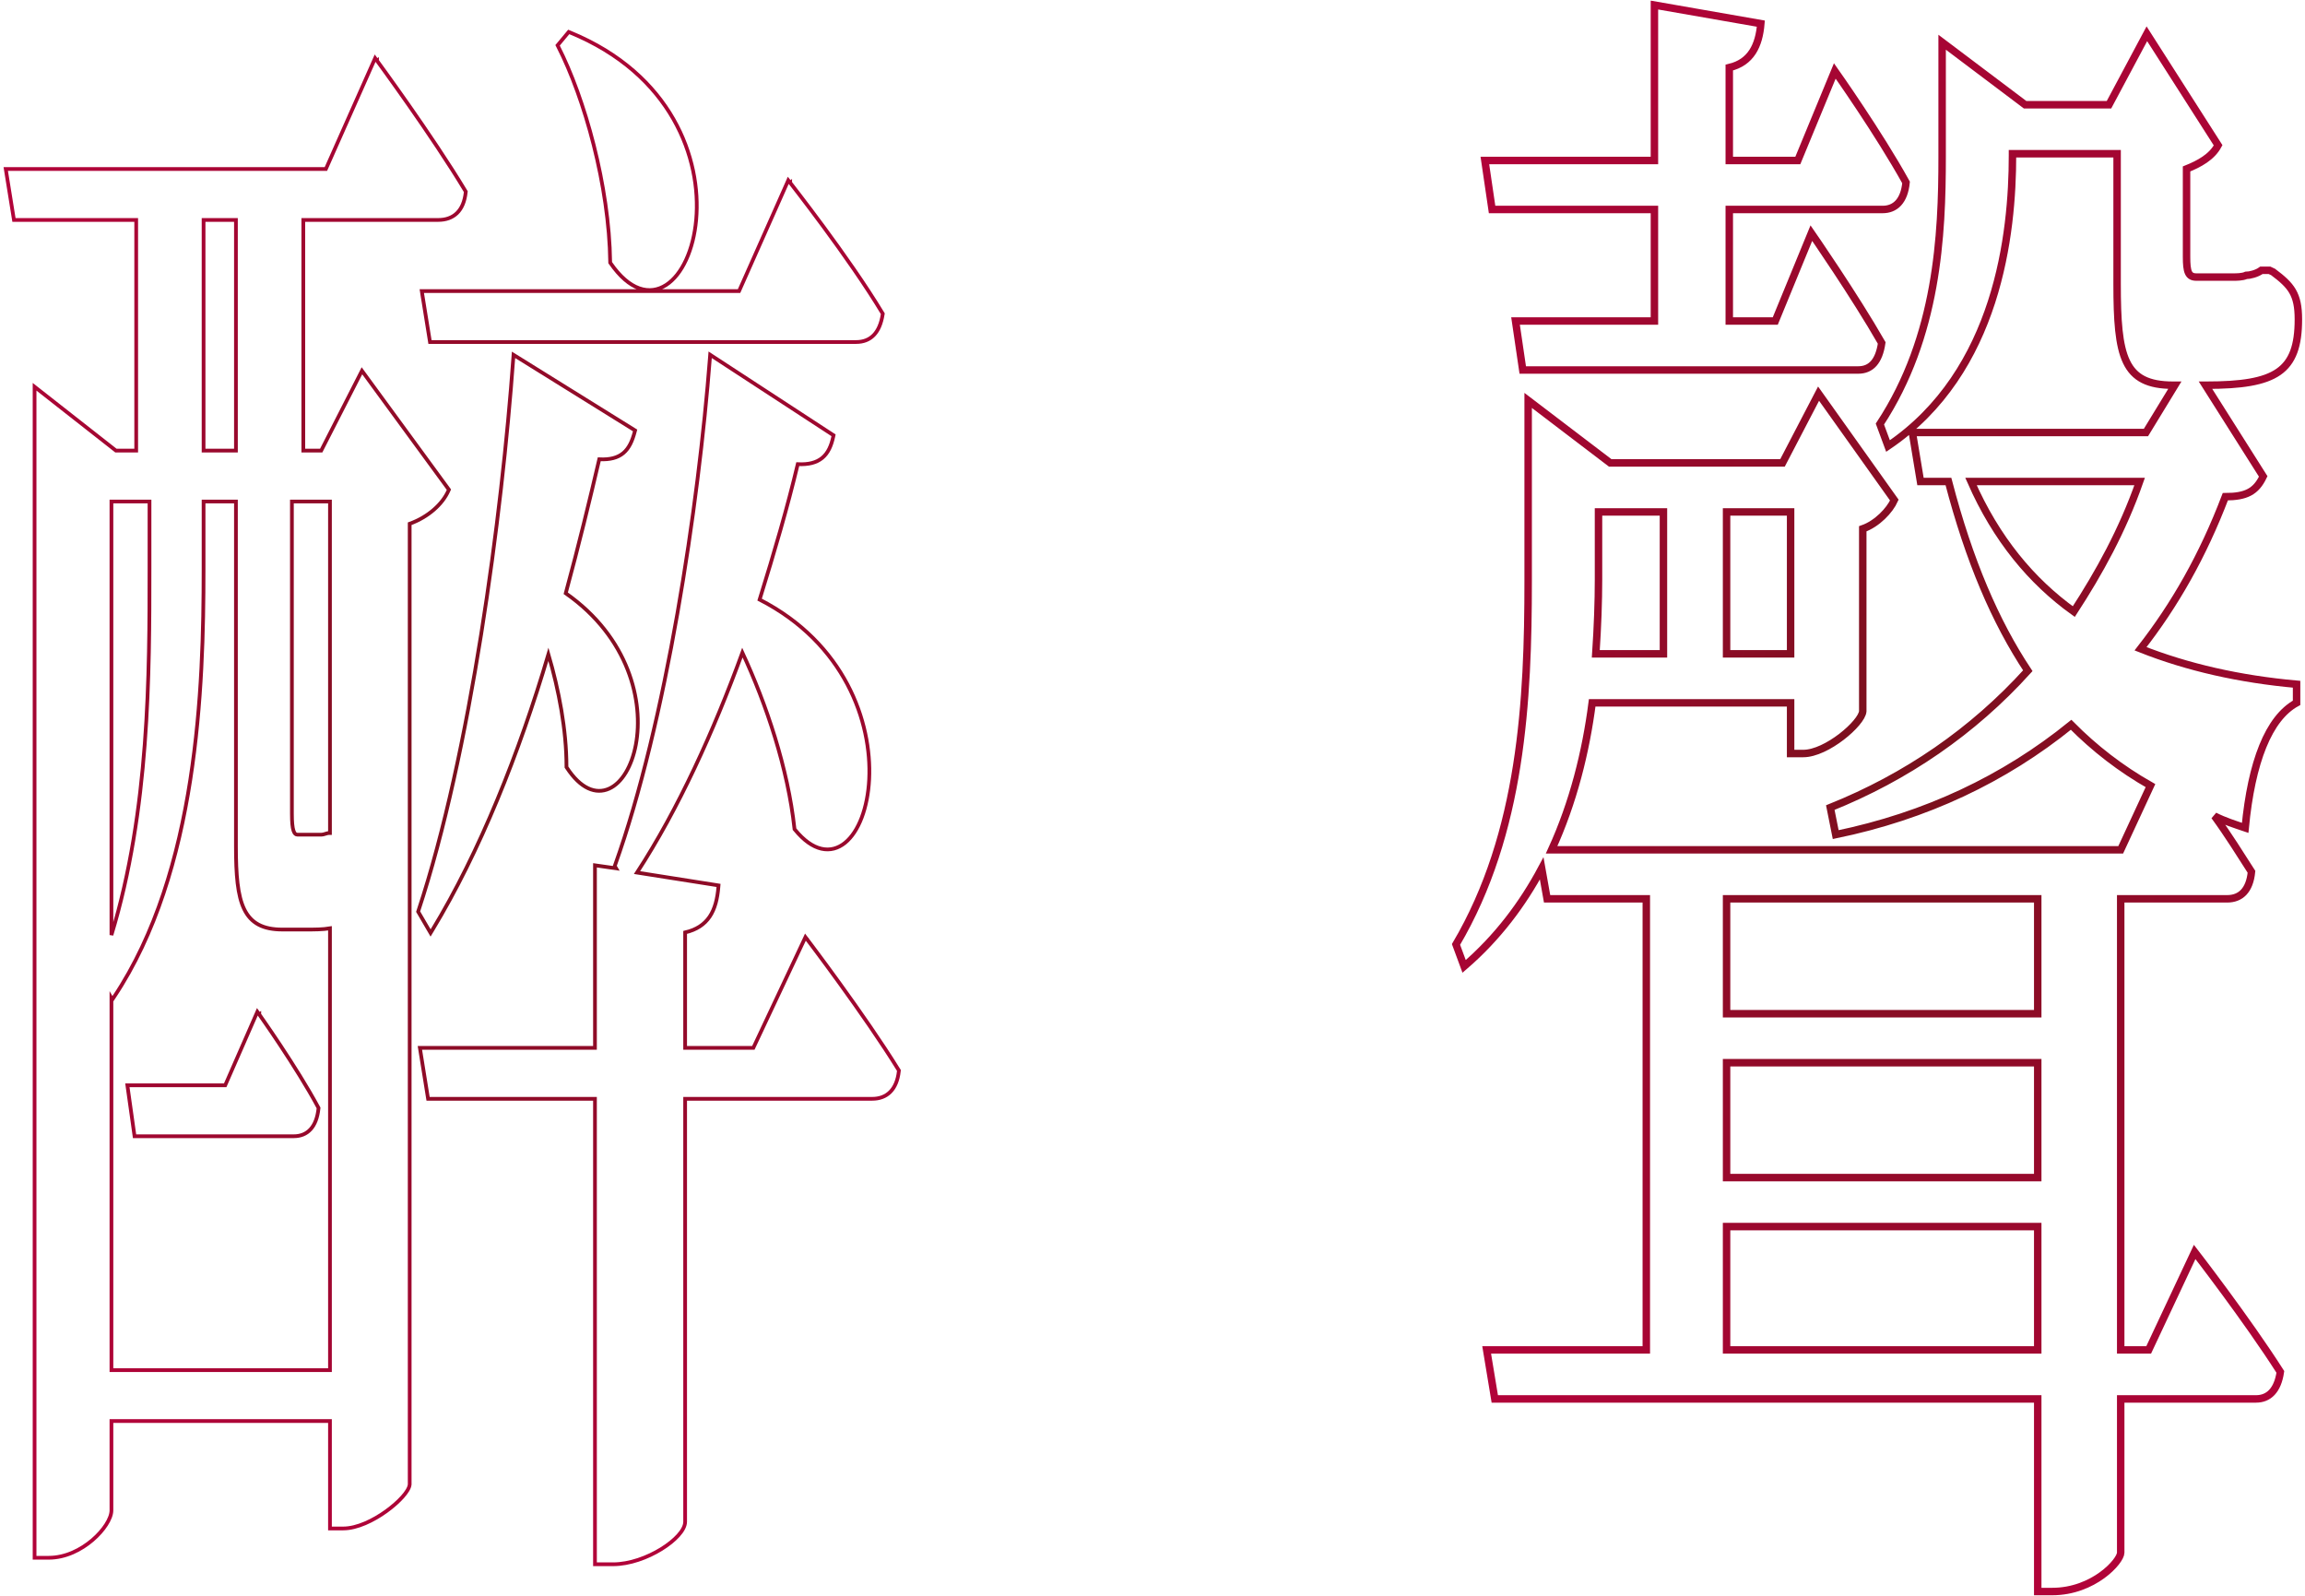
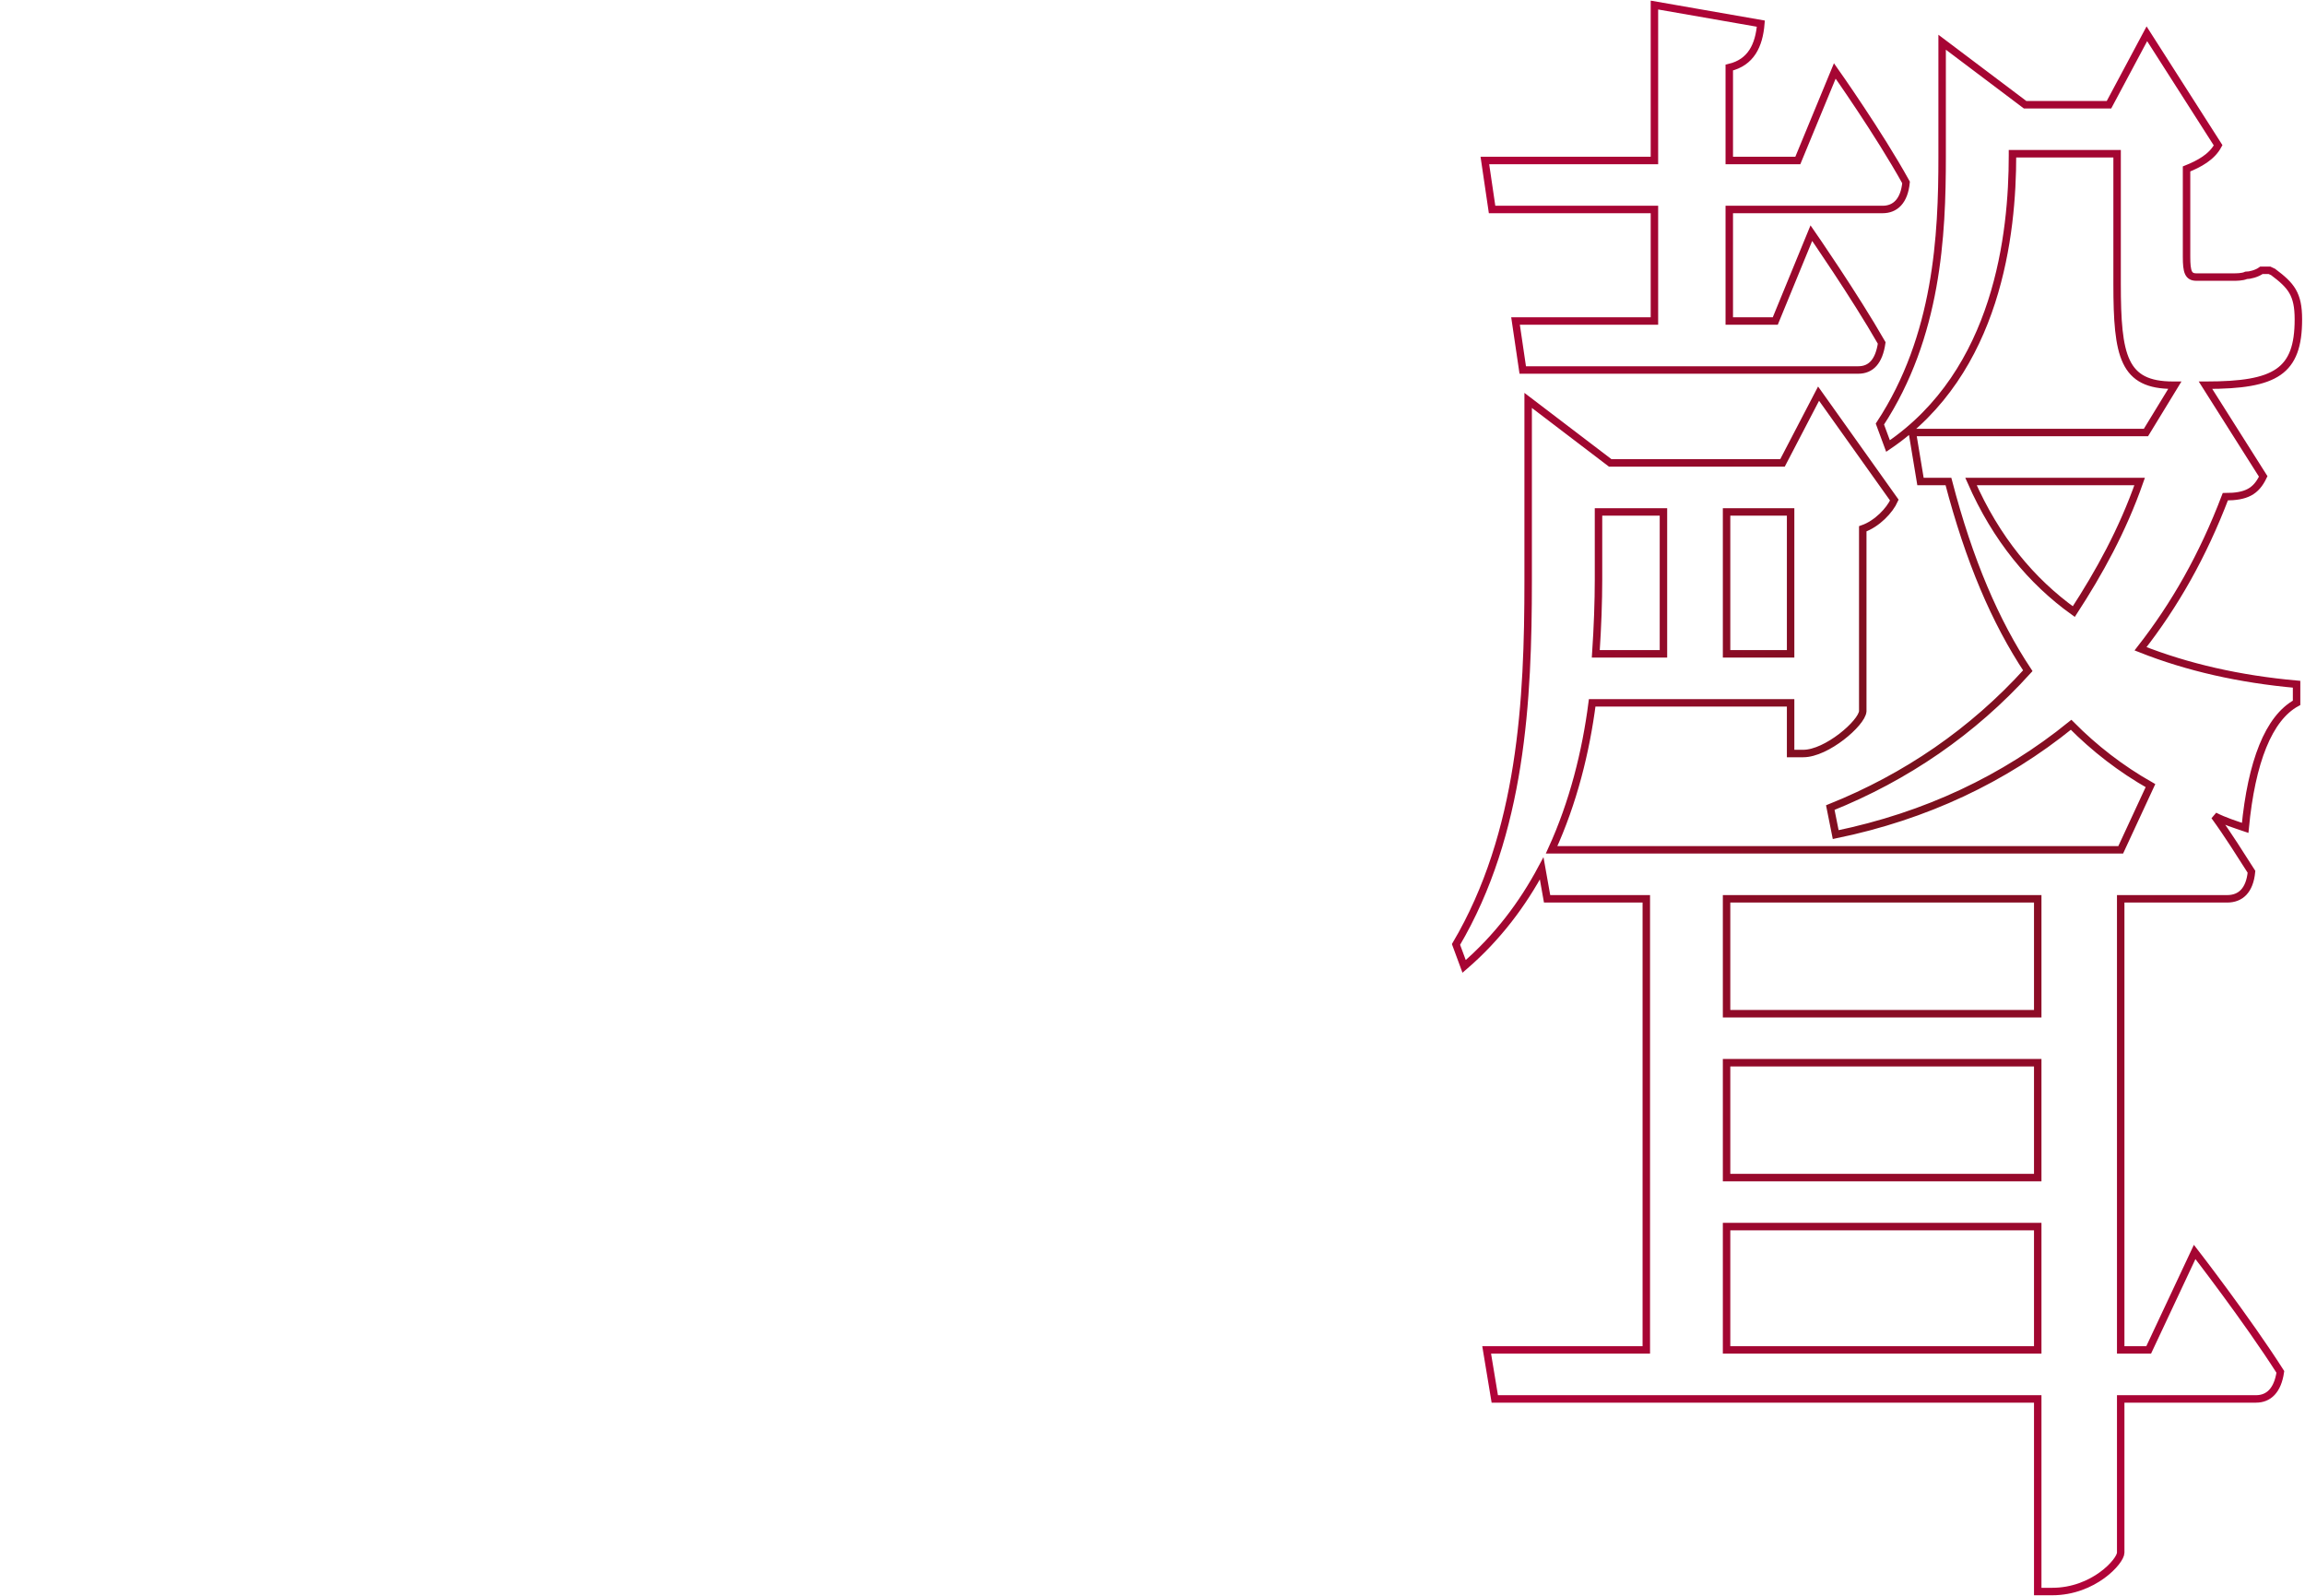
<svg xmlns="http://www.w3.org/2000/svg" width="309" height="214" viewBox="0 0 309 214" fill="none">
-   <path d="M57.608 45.638L57.642 45.849H57.855H114.772C115.718 45.849 116.519 45.557 117.132 44.927C117.738 44.304 118.134 43.376 118.329 42.147L118.344 42.057L118.297 41.979C116.062 38.26 112.969 33.889 110.437 30.451C109.17 28.731 108.043 27.243 107.233 26.186C106.828 25.657 106.502 25.235 106.277 24.946C106.164 24.801 106.077 24.69 106.018 24.614L105.951 24.528L105.934 24.506L105.929 24.501L105.928 24.5L105.928 24.499C105.928 24.499 105.928 24.499 105.731 24.654L105.928 24.499L105.671 24.173L105.503 24.552L99.075 39.021H56.836H56.543L56.589 39.311L57.608 45.638ZM74.852 5.949L74.747 6.075L74.822 6.222C78.37 13.171 81.671 24.915 81.798 35.129L81.799 35.205L81.842 35.268C83.1 37.092 84.403 38.184 85.681 38.64C86.971 39.099 88.208 38.902 89.292 38.203C91.435 36.822 92.966 33.502 93.327 29.448C94.052 21.305 90.085 9.959 76.413 4.35L76.243 4.281L76.126 4.421L74.852 5.949ZM34.707 136.032L34.757 135.996L34.501 135.637L34.324 136.041L30.188 145.491H17.363H17.076L17.116 145.776L18.007 152.103L18.037 152.318H18.255H39.392C40.279 152.318 41.05 152.023 41.629 151.392C42.203 150.766 42.566 149.835 42.696 148.604L42.704 148.527L42.668 148.459C41.198 145.722 39.219 142.605 37.611 140.176C36.806 138.961 36.093 137.916 35.58 137.175C35.324 136.805 35.119 136.51 34.977 136.308C34.906 136.207 34.851 136.129 34.814 136.077L34.771 136.017L34.761 136.002L34.758 135.998L34.757 135.997L34.757 135.996C34.757 135.996 34.757 135.996 34.707 136.032ZM14.939 183.672V133.793L15.057 133.995L15.279 133.662C20.91 125.22 23.91 114.816 25.505 104.572C27.1 94.325 27.291 84.218 27.291 76.361V67.23H31.629V113.451C31.629 117.261 31.848 120.046 32.736 121.878C33.186 122.805 33.81 123.495 34.662 123.95C35.51 124.402 36.566 124.61 37.864 124.61H40.92H40.94C42.192 124.61 43.268 124.61 44.235 124.444V183.672H14.939ZM48.761 50.033L48.522 49.705L48.337 50.066L43.059 60.403H40.66V29.485H58.746C59.75 29.485 60.614 29.198 61.26 28.569C61.904 27.943 62.301 27.008 62.433 25.771L62.441 25.688L62.398 25.616C60.165 21.899 57.201 17.53 54.797 14.092C53.594 12.373 52.531 10.886 51.769 9.828C51.387 9.3 51.081 8.878 50.87 8.589C50.765 8.444 50.683 8.333 50.628 8.257L50.565 8.172L50.549 8.15L50.545 8.144L50.544 8.143L50.544 8.142C50.544 8.142 50.544 8.142 50.342 8.291L50.544 8.142L50.288 7.796L50.114 8.189L43.686 22.658H1.065H0.771L0.818 22.948L1.837 29.275L1.871 29.485H2.084H18.259V60.403H15.54L5.039 52.165L4.635 51.848V52.362V208.575V208.825H4.885H6.54C8.783 208.825 10.875 207.754 12.401 206.447C13.165 205.792 13.795 205.072 14.235 204.384C14.671 203.704 14.939 203.028 14.939 202.467V190.499H44.235V204.648V204.898H44.485H46.013C47.875 204.898 50.061 203.824 51.778 202.588C52.641 201.965 53.399 201.292 53.953 200.673C54.229 200.363 54.458 200.063 54.624 199.786C54.787 199.513 54.9 199.243 54.921 198.997L54.921 198.986V198.976V70.211C57.438 69.302 59.341 67.552 60.121 65.771L60.179 65.639L60.094 65.523L48.761 50.033ZM69.192 47.786L68.84 47.568L68.811 47.98C67.283 69.137 63.083 100.966 56.089 122.1L56.054 122.207L56.111 122.304L57.511 124.704L57.723 125.067L57.941 124.708C64.32 114.206 69.591 100.983 73.518 87.714C74.92 92.513 75.94 97.835 75.94 102.76V102.835L75.981 102.897C76.903 104.311 77.872 105.217 78.841 105.671C79.817 106.129 80.78 106.119 81.655 105.726C83.38 104.949 84.699 102.713 85.238 99.834C86.316 94.075 84.335 85.476 75.841 79.529C77.583 73.122 79.08 66.931 80.333 61.569C81.783 61.642 82.812 61.362 83.561 60.735C84.338 60.084 84.769 59.093 85.091 57.88L85.138 57.702L84.981 57.604L69.192 47.786ZM99.522 87.484C102.725 94.366 105.637 103.037 106.501 111.078L106.509 111.152L106.556 111.209C107.754 112.679 108.958 113.511 110.115 113.776C111.283 114.045 112.367 113.728 113.29 112.977C115.114 111.492 116.325 108.309 116.518 104.464C116.902 96.786 113.243 86.232 101.831 80.379C103.819 73.984 105.564 67.999 106.944 62.224C108.397 62.297 109.455 62.017 110.219 61.391C111.016 60.739 111.446 59.745 111.706 58.523L111.741 58.355L111.598 58.261L95.554 47.789L95.201 47.558L95.168 47.979C93.641 67.825 89.314 96.816 82.449 115.985L82.41 116.095L82.468 116.195L82.59 116.403L80.046 116.04L79.76 115.999V116.287V140.473H56.581H56.288L56.335 140.763L57.353 147.09L57.387 147.3H57.6H79.76V209.448V209.698H80.01H82.175C84.4 209.698 86.8 208.804 88.641 207.67C89.563 207.102 90.355 206.467 90.92 205.842C91.475 205.227 91.847 204.581 91.847 203.994V147.3H116.936C117.881 147.3 118.713 147.01 119.342 146.381C119.967 145.756 120.364 144.823 120.496 143.586L120.505 143.501L120.46 143.428C118.163 139.711 115.103 135.342 112.619 131.904C111.376 130.185 110.278 128.697 109.489 127.64C109.095 127.111 108.778 126.69 108.56 126.4C108.451 126.256 108.367 126.144 108.309 126.069L108.244 125.983L108.228 125.961L108.224 125.956L108.223 125.954L108.222 125.954C108.222 125.954 108.222 125.954 108.196 125.974L108.222 125.954L107.973 125.626L107.797 125.999L100.989 140.473H91.847V124.997C93.384 124.641 94.434 123.918 95.131 122.891C95.851 121.83 96.174 120.471 96.303 118.926L96.323 118.695L96.093 118.658L85.397 116.973C90.95 108.436 95.657 98.073 99.522 87.484ZM14.939 125.35V67.23H20.042V76.143C20.042 90.328 20.04 108.576 14.939 125.35ZM27.291 60.403V29.485H31.629V60.403H27.291ZM39.132 109.088V67.23H44.235V111.674H44.103C44.007 111.674 43.911 111.694 43.826 111.716C43.758 111.734 43.685 111.757 43.616 111.779C43.599 111.784 43.583 111.789 43.567 111.794C43.391 111.849 43.233 111.892 43.084 111.892H39.901C39.762 111.892 39.664 111.854 39.585 111.784C39.499 111.709 39.415 111.577 39.343 111.356C39.197 110.906 39.132 110.179 39.132 109.088Z" stroke="url(#paint0_diamond_417_116)" stroke-width="0.5" />
  <mask id="path-2-outside-1_417_116" maskUnits="userSpaceOnUse" x="194.187" y="-0.323" width="115" height="215" fill="black">
    <rect fill="white" x="194.187" y="-0.323" width="115" height="215" />
    <path d="M200.023 28.083L199.056 21.514H221.786V0.677L236.053 3.169C235.811 6.113 234.723 8.378 231.821 9.057V21.514H241.01L245.967 9.51C245.967 9.51 251.892 17.891 255.519 24.459C255.277 26.95 254.068 28.083 252.375 28.083H231.821V43.031H237.987L242.824 31.254C242.824 31.254 248.627 39.634 252.254 45.975C251.892 48.467 250.803 49.599 249.111 49.599H204.134L203.166 43.031H221.786V28.083H200.023ZM286.833 64.548H264.224C267.609 72.249 272.325 77.911 278.007 81.988C281.393 76.778 284.536 71.116 286.833 64.548ZM273.171 135.893V120.491H231.458V135.893H273.171ZM231.458 180.964H273.171V164.43H231.458V180.964ZM273.171 157.862V142.461H231.458V157.862H273.171ZM222.995 68.625H214.29V77.684C214.29 80.629 214.169 84.026 213.927 87.65H222.995V68.625ZM240.043 68.625H231.458V87.65H240.043V68.625ZM295.66 51.638L303.398 63.868C302.43 65.907 301.1 66.586 298.32 66.586C295.297 74.513 291.549 81.082 286.954 86.97C293.242 89.462 300.254 91.047 307.871 91.727V94.218C304.123 96.257 301.826 102.145 300.98 110.978C299.65 110.526 298.199 110.073 296.869 109.393C298.682 111.884 300.375 114.602 301.826 116.867C301.584 119.359 300.375 120.491 298.561 120.491H284.294V180.964H288.043L294.209 167.828C294.209 167.828 301.221 176.887 305.695 183.909C305.332 186.4 304.123 187.533 302.43 187.533H284.294V208.143C284.294 209.276 280.667 213.353 275.106 213.353H273.171V187.533H200.385L199.297 180.964H220.698V120.491H207.398L206.673 116.414C204.134 121.171 200.748 125.7 196.275 129.551L195.187 126.606C204.013 111.658 204.859 93.765 204.859 77.911V53.676L215.861 62.056H238.955L243.791 52.77L253.947 67.039C253.342 68.398 251.65 70.21 249.715 70.889V95.351C249.594 96.936 244.879 101.013 241.735 101.013H240.043V94.218H213.443C212.597 100.786 210.904 107.581 208.003 113.923H284.294L288.284 105.316C284.294 103.051 280.788 100.333 277.645 97.162C268.698 104.41 258.179 109.393 246.088 111.884L245.363 108.261C255.519 104.184 264.466 98.069 271.841 89.915C267.488 83.347 263.982 75.193 261.201 64.548H257.453L256.365 57.98H287.68L291.549 51.638H291.307C284.657 51.638 283.811 47.787 283.811 38.048V20.608H269.786V20.835C269.786 31.254 267.851 49.826 253.101 59.791L252.012 56.847C259.75 45.069 260.355 31.48 260.355 21.061V5.66L271.478 14.04H282.723L287.801 4.528L297.352 19.476C296.506 21.061 294.813 21.967 293.121 22.647V34.425C293.121 36.463 293.362 37.142 294.451 37.142H299.408C299.77 37.142 300.617 37.142 301.1 36.916C301.584 36.916 302.551 36.689 303.156 36.236H304.244L304.728 36.463C307.146 38.275 308.113 39.407 308.113 42.805C308.113 49.826 305.09 51.638 295.781 51.638H295.66Z" />
  </mask>
  <path d="M200.023 28.083L199.056 21.514H221.786V0.677L236.053 3.169C235.811 6.113 234.723 8.378 231.821 9.057V21.514H241.01L245.967 9.51C245.967 9.51 251.892 17.891 255.519 24.459C255.277 26.95 254.068 28.083 252.375 28.083H231.821V43.031H237.987L242.824 31.254C242.824 31.254 248.627 39.634 252.254 45.975C251.892 48.467 250.803 49.599 249.111 49.599H204.134L203.166 43.031H221.786V28.083H200.023ZM286.833 64.548H264.224C267.609 72.249 272.325 77.911 278.007 81.988C281.393 76.778 284.536 71.116 286.833 64.548ZM273.171 135.893V120.491H231.458V135.893H273.171ZM231.458 180.964H273.171V164.43H231.458V180.964ZM273.171 157.862V142.461H231.458V157.862H273.171ZM222.995 68.625H214.29V77.684C214.29 80.629 214.169 84.026 213.927 87.65H222.995V68.625ZM240.043 68.625H231.458V87.65H240.043V68.625ZM295.66 51.638L303.398 63.868C302.43 65.907 301.1 66.586 298.32 66.586C295.297 74.513 291.549 81.082 286.954 86.97C293.242 89.462 300.254 91.047 307.871 91.727V94.218C304.123 96.257 301.826 102.145 300.98 110.978C299.65 110.526 298.199 110.073 296.869 109.393C298.682 111.884 300.375 114.602 301.826 116.867C301.584 119.359 300.375 120.491 298.561 120.491H284.294V180.964H288.043L294.209 167.828C294.209 167.828 301.221 176.887 305.695 183.909C305.332 186.4 304.123 187.533 302.43 187.533H284.294V208.143C284.294 209.276 280.667 213.353 275.106 213.353H273.171V187.533H200.385L199.297 180.964H220.698V120.491H207.398L206.673 116.414C204.134 121.171 200.748 125.7 196.275 129.551L195.187 126.606C204.013 111.658 204.859 93.765 204.859 77.911V53.676L215.861 62.056H238.955L243.791 52.77L253.947 67.039C253.342 68.398 251.65 70.21 249.715 70.889V95.351C249.594 96.936 244.879 101.013 241.735 101.013H240.043V94.218H213.443C212.597 100.786 210.904 107.581 208.003 113.923H284.294L288.284 105.316C284.294 103.051 280.788 100.333 277.645 97.162C268.698 104.41 258.179 109.393 246.088 111.884L245.363 108.261C255.519 104.184 264.466 98.069 271.841 89.915C267.488 83.347 263.982 75.193 261.201 64.548H257.453L256.365 57.98H287.68L291.549 51.638H291.307C284.657 51.638 283.811 47.787 283.811 38.048V20.608H269.786V20.835C269.786 31.254 267.851 49.826 253.101 59.791L252.012 56.847C259.75 45.069 260.355 31.48 260.355 21.061V5.66L271.478 14.04H282.723L287.801 4.528L297.352 19.476C296.506 21.061 294.813 21.967 293.121 22.647V34.425C293.121 36.463 293.362 37.142 294.451 37.142H299.408C299.77 37.142 300.617 37.142 301.1 36.916C301.584 36.916 302.551 36.689 303.156 36.236H304.244L304.728 36.463C307.146 38.275 308.113 39.407 308.113 42.805C308.113 49.826 305.09 51.638 295.781 51.638H295.66Z" stroke="url(#paint1_diamond_417_116)" mask="url(#path-2-outside-1_417_116)" />
  <defs>
    <radialGradient id="paint0_diamond_417_116" cx="0" cy="0" r="1" gradientUnits="userSpaceOnUse" gradientTransform="translate(65.65 100.502) rotate(92.625) scale(109.061 80.49)">
      <stop stop-color="#77111B" />
      <stop offset="1" stop-color="#B10339" />
    </radialGradient>
    <radialGradient id="paint1_diamond_417_116" cx="0" cy="0" r="1" gradientUnits="userSpaceOnUse" gradientTransform="translate(256.382 100.253) rotate(92.396) scale(113.198 76.279)">
      <stop stop-color="#77111B" />
      <stop offset="1" stop-color="#B10339" />
    </radialGradient>
  </defs>
</svg>